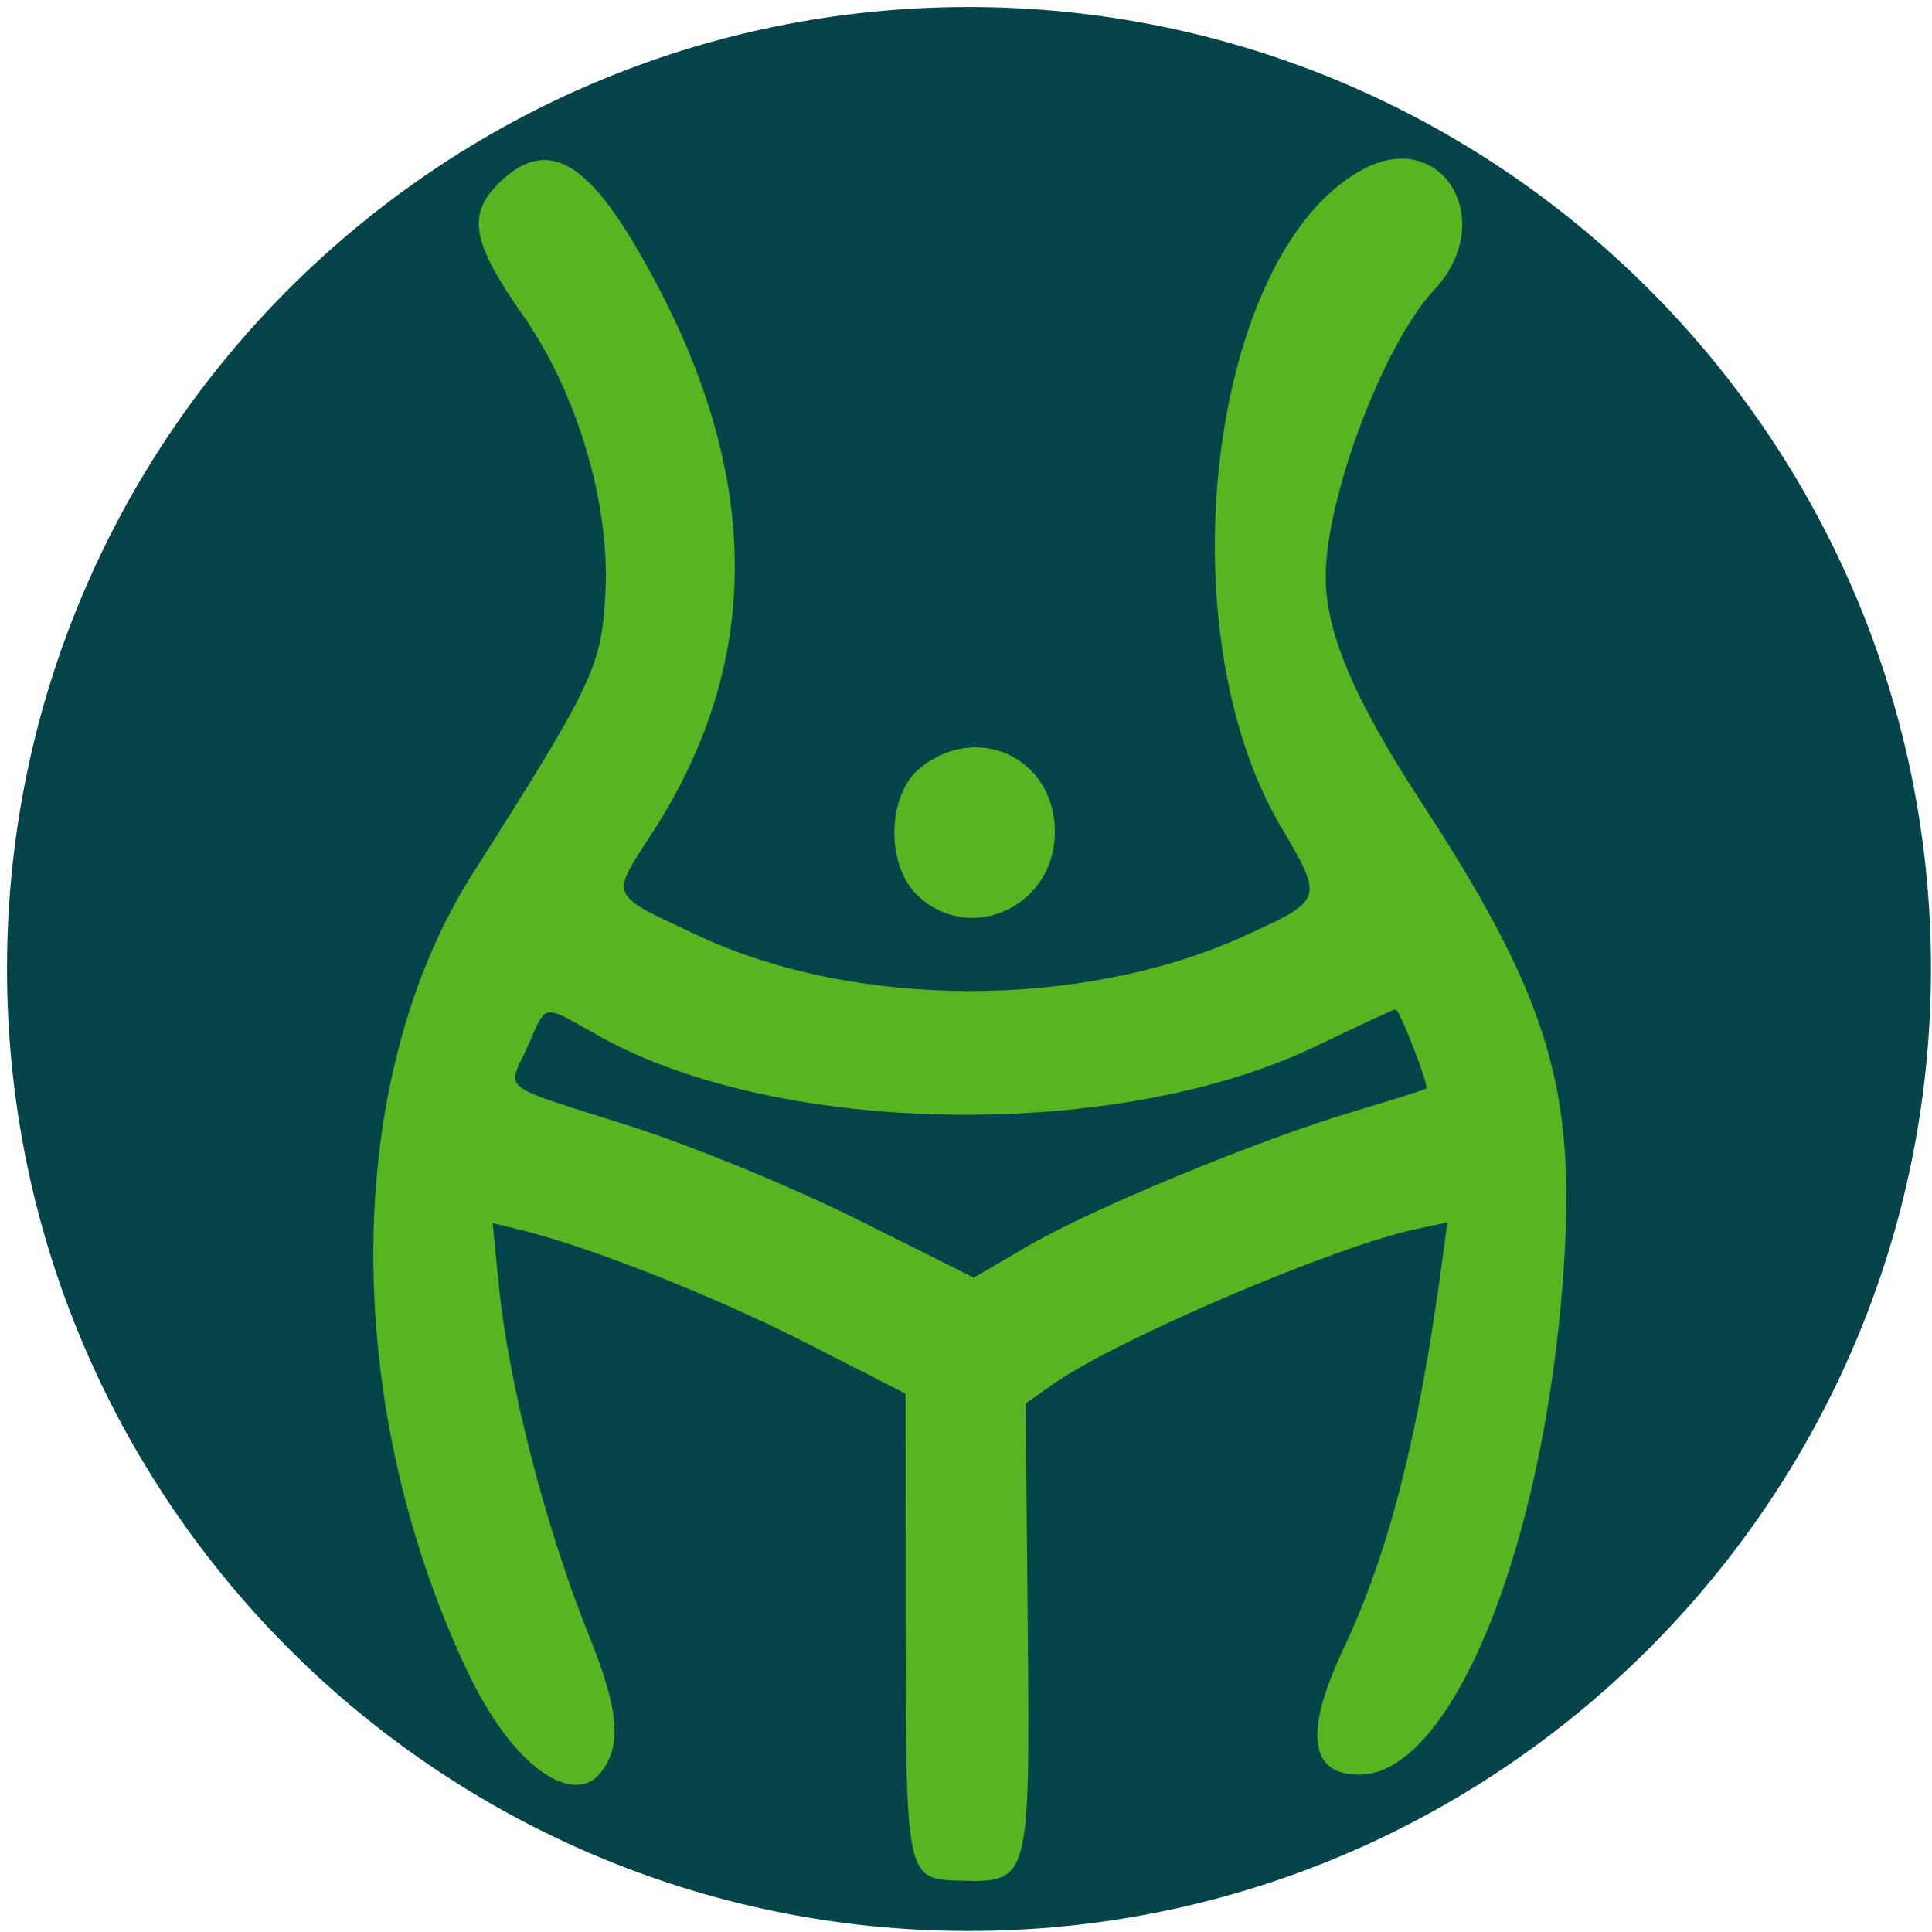
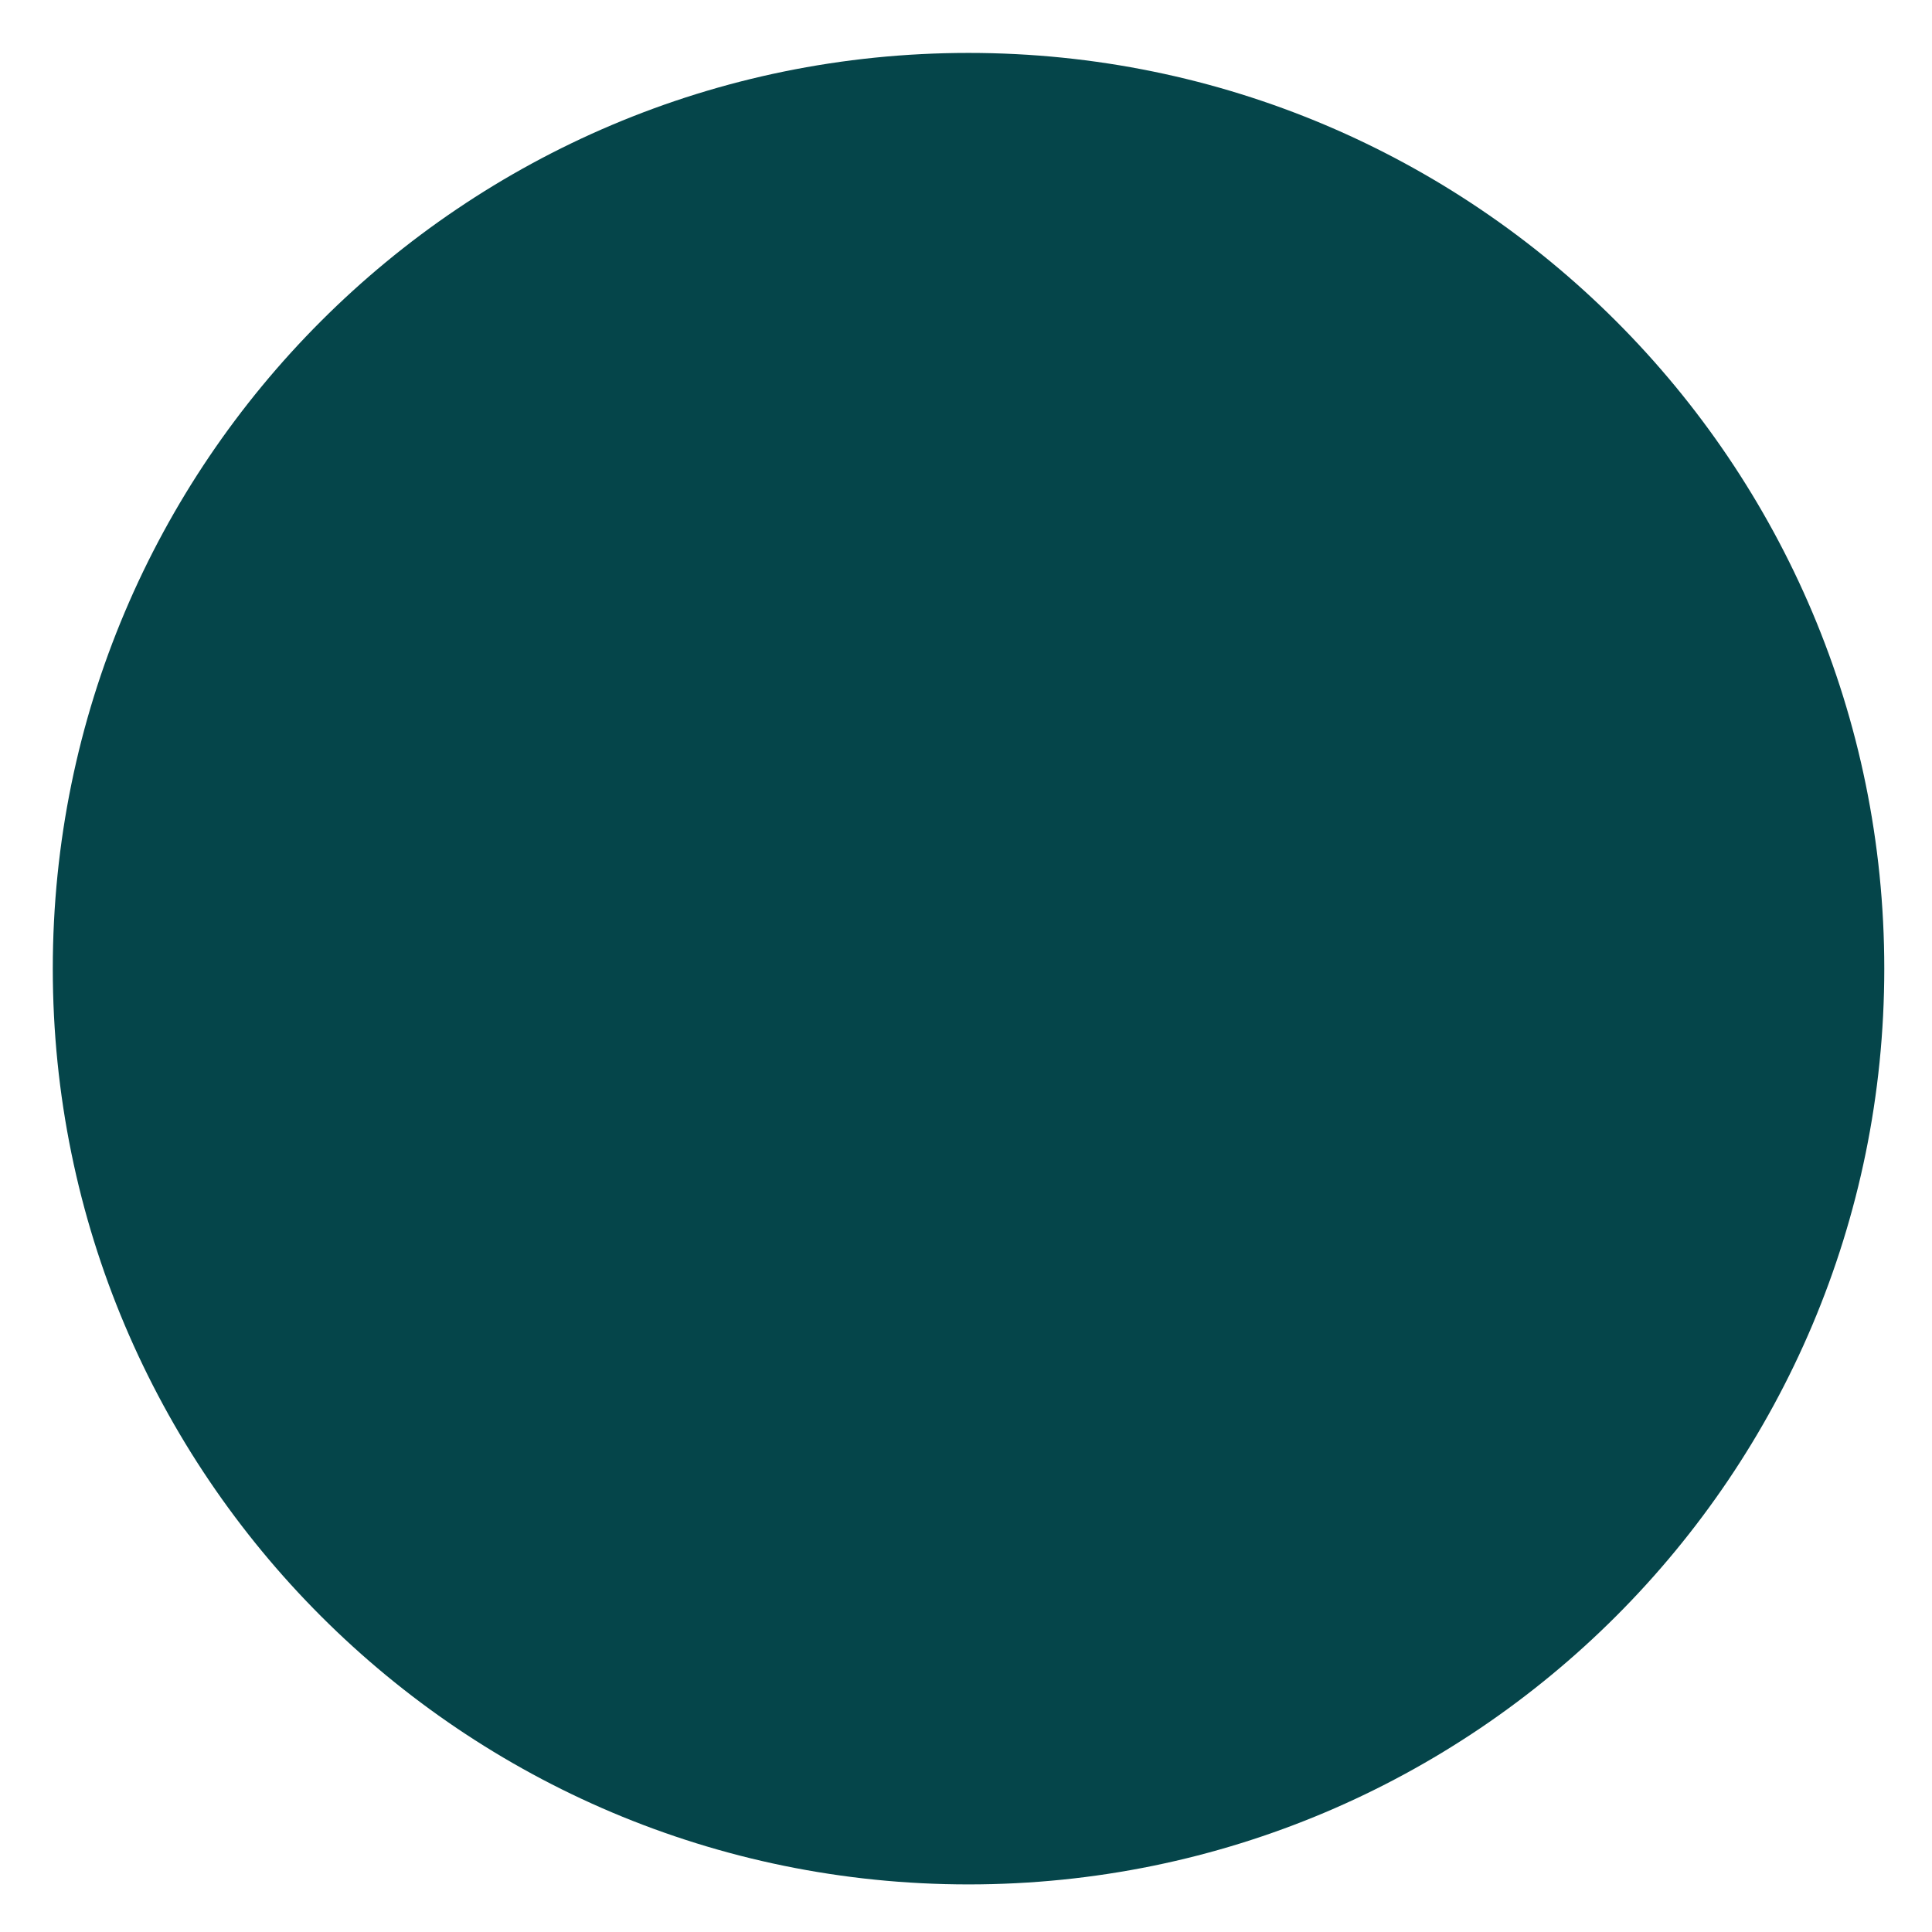
<svg xmlns="http://www.w3.org/2000/svg" width="207" height="207" viewBox="0 0 207 207" fill="none">
  <g clip-path="url(#clip0_1010_82)">
    <path d="M103.772 201.901C157.959 201.901 201.887 157.973 201.887 103.785C201.887 49.598 157.959 5.67 103.772 5.67C49.584 5.67 5.656 49.598 5.656 103.785C5.656 157.973 49.584 201.901 103.772 201.901Z" fill="#05454A" />
-     <path d="M103.784 206.64C47.113 206.64 1 160.527 1 103.784C1 47.041 47.113 1 103.784 1C160.455 1 206.64 47.113 206.64 103.784C206.64 160.455 160.527 206.64 103.784 206.64ZM103.784 11.774C53.003 11.774 11.774 53.074 11.774 103.784C11.774 154.494 53.074 195.866 103.784 195.866C154.494 195.866 195.794 154.566 195.794 103.784C195.794 53.003 154.494 11.774 103.784 11.774Z" fill="#05454A" stroke="#05454A" stroke-width="0.5" stroke-miterlimit="10" />
-     <path fill-rule="evenodd" clip-rule="evenodd" d="M53.364 19.711C50.038 23.038 50.6 26.028 56.01 33.749C61.816 42.039 65.355 53.886 64.873 63.43C64.469 71.401 63.663 73.11 50.648 93.596C36.722 115.513 36.429 149.914 49.925 178.75C55.132 189.879 61.468 193.229 64.171 190.145C66.875 187.06 66.172 182.84 63.029 175.046C58.477 163.755 54.511 148.334 53.459 137.845L52.778 131.046L55.65 131.74C62.999 133.517 76.49 138.844 86.272 143.833L97.022 149.316L97.037 173.981C97.053 201.255 97.075 201.35 102.89 201.503C110.327 201.698 110.362 201.567 110.114 174.317L109.897 150.37L112.709 148.383C119.569 143.536 142.956 133.535 151.797 131.667L155.073 130.975L154.493 135.31C152.032 153.703 148.807 166.362 143.978 176.581C139.709 185.619 140.263 190.145 145.64 190.145C155.887 190.145 166.104 163.945 167.673 133.645C168.595 115.851 165.422 106.067 152.131 85.717C145.058 74.888 142.008 67.635 142.037 61.713C142.078 53.173 148.295 36.779 153.665 31.051C160.552 23.705 154.561 13.575 146.03 18.141C129.672 26.895 124.636 67.186 137.23 88.556C141.85 96.396 141.849 96.401 133.304 100.29C116.001 108.166 91.632 108.143 74.779 100.235C65.084 95.686 65.34 96.267 69.916 89.187C82.296 70.032 81.63 49.169 67.9 26.058C62.37 16.747 58.164 14.911 53.364 19.711ZM98.656 82.218C95.034 85.067 94.856 92.701 98.335 95.971C103.999 101.29 113.022 97.097 113.022 89.145C113.022 81.277 104.858 77.34 98.656 82.218ZM56.517 112.155C54.331 117.003 53.106 116.058 67.522 120.655C74.121 122.76 85.106 127.275 91.931 130.689L104.342 136.895L110.02 133.567C116.897 129.536 134.76 122.151 145.022 119.095C149.147 117.867 152.653 116.757 152.814 116.628C153.152 116.358 149.953 108.145 149.509 108.145C149.347 108.145 145.458 109.946 140.868 112.148C119.72 122.291 83.531 121.777 64.287 111.06C57.877 107.491 58.67 107.379 56.517 112.155Z" fill="#58B521" />
  </g>
  <defs>
    <clipPath id="clip0_1010_82">
      <rect width="207" height="207" fill="white" />
    </clipPath>
  </defs>
</svg>